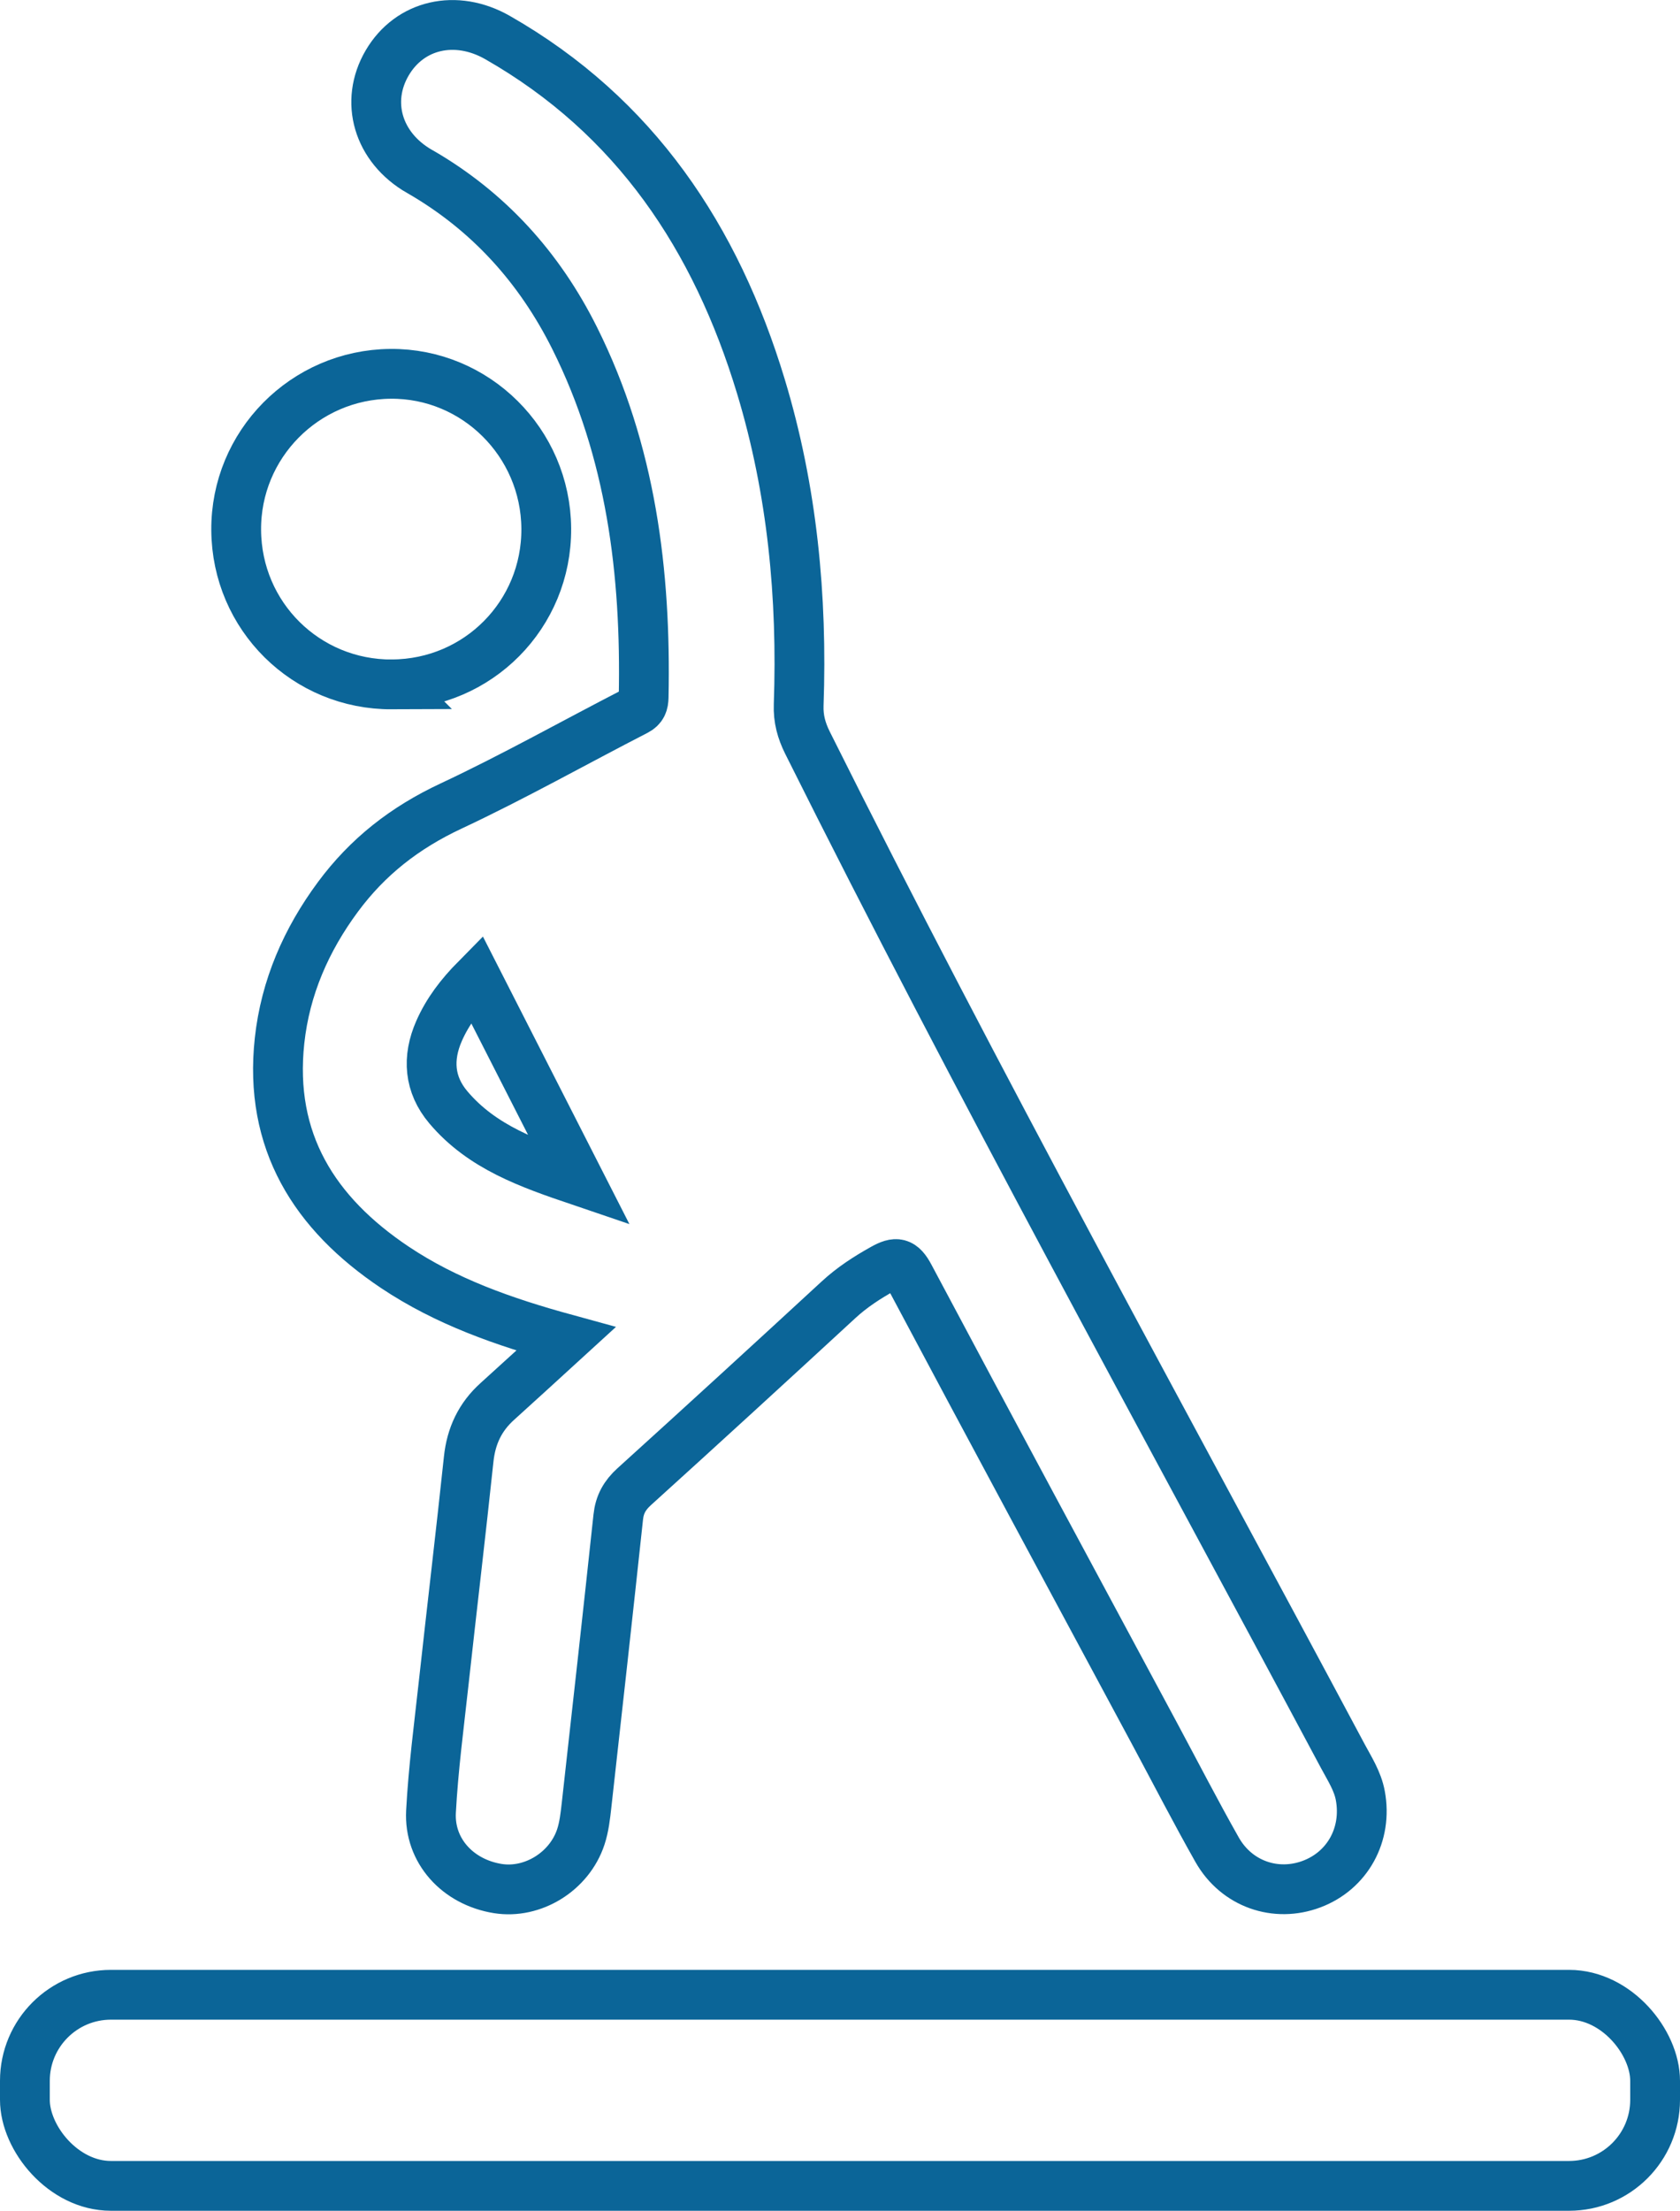
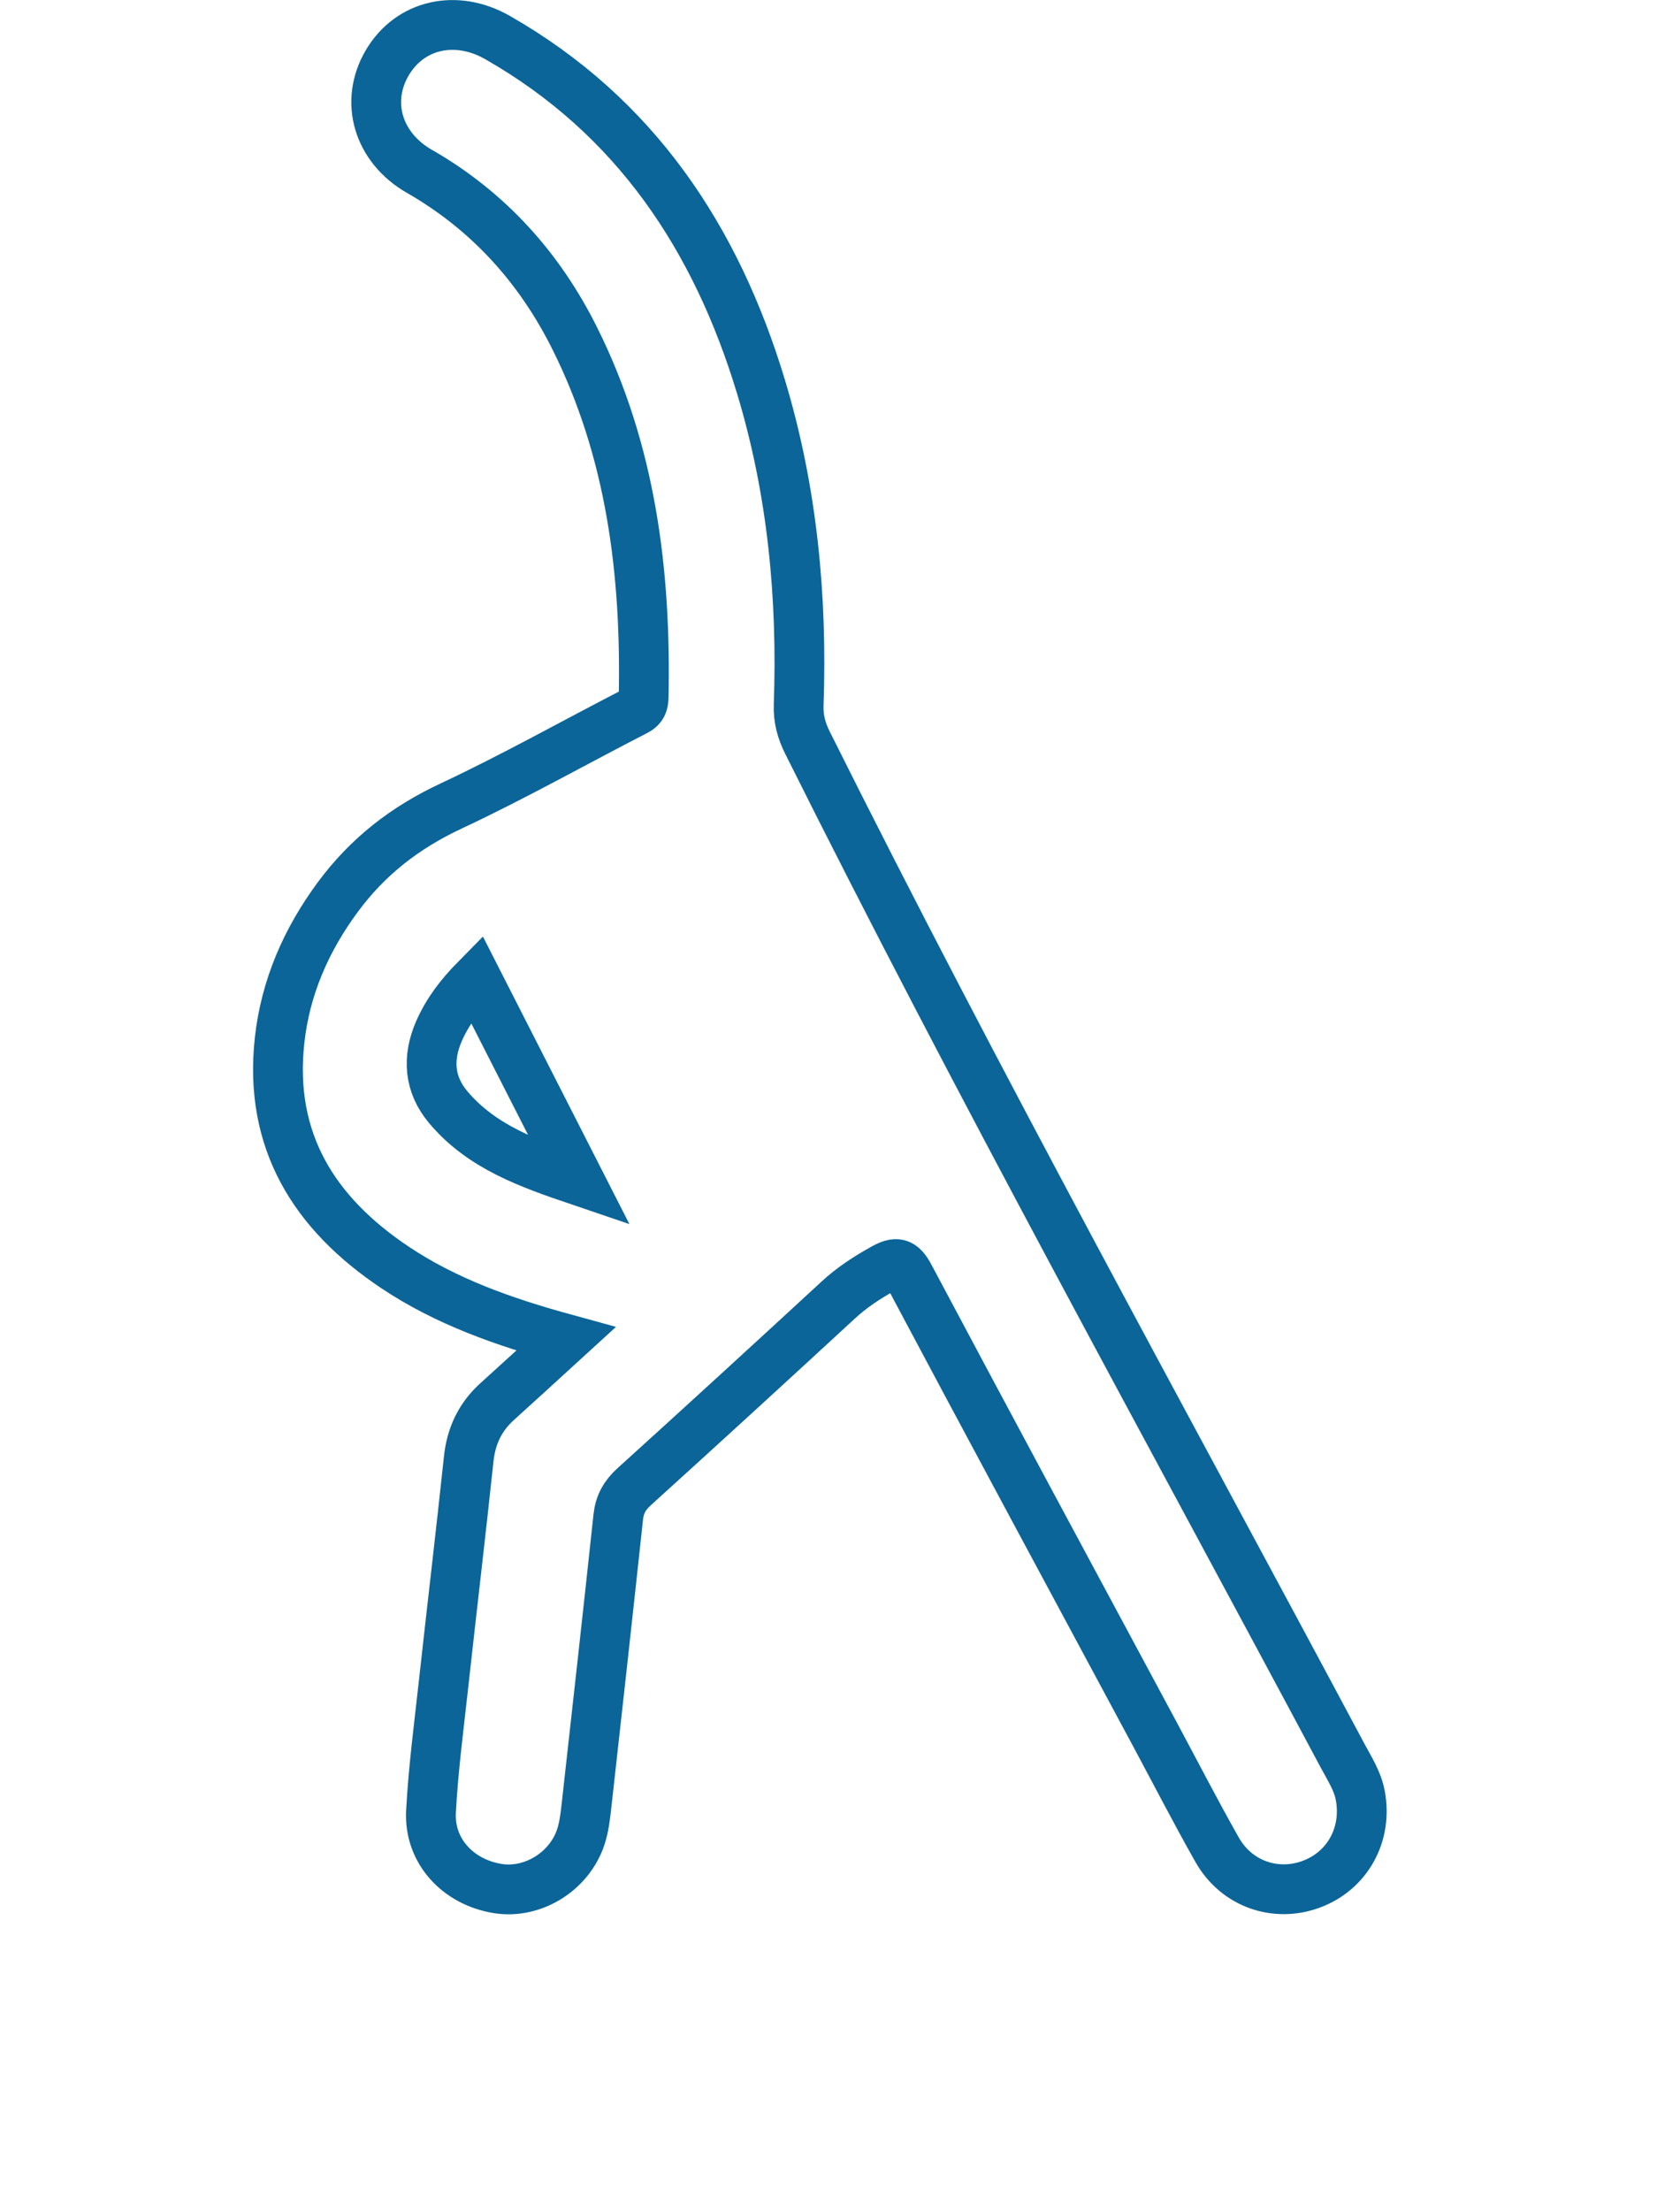
<svg xmlns="http://www.w3.org/2000/svg" id="_レイヤー_2" data-name="レイヤー 2" viewBox="0 0 337.44 443.89">
  <defs>
    <style>
      .cls-1 {
        fill: none;
        stroke: #0b6598;
        stroke-miterlimit: 10;
        stroke-width: 10px;
      }
    </style>
  </defs>
  <g id="Layer_1" data-name="Layer 1">
    <g>
      <path class="cls-1" d="M84.28,34.42c13.85,7.97,24.07,19.31,31.15,33.49,11.34,22.71,14.36,47.07,13.85,72.08-.03,1.24-.28,2.08-1.53,2.72-12.38,6.36-24.55,13.23-37.11,19.11-9.37,4.38-16.8,10.21-22.76,18.26-6.36,8.59-10.57,18.18-11.73,28.88-2.18,20.16,6.97,34.67,23.16,45.5,10.3,6.88,21.83,10.95,34.35,14.38-4.95,4.52-9.33,8.55-13.76,12.54-3.47,3.12-5.27,6.94-5.76,11.6-1.59,15.01-3.38,30-5.03,45.01-.94,8.57-2.08,17.14-2.54,25.75-.42,7.88,5.39,14.16,13.4,15.45,6.99,1.13,14.38-3.37,16.69-10.36.67-2.02.91-4.21,1.15-6.34,2.16-19.29,4.3-38.58,6.37-57.88.27-2.55,1.3-4.38,3.21-6.11,13.74-12.44,27.41-24.96,41.03-37.52,2.73-2.52,5.75-4.47,8.98-6.27,2.62-1.46,3.74-1.31,5.27,1.56,16.35,30.74,32.88,61.38,49.36,92.05,4.13,7.7,8.13,15.47,12.43,23.07,3.91,6.91,11.8,9.62,19.01,6.9,7.21-2.72,11.2-9.97,9.76-17.75-.54-2.93-2.15-5.39-3.52-7.95-36.13-67.66-73.26-134.8-107.52-203.46-1.22-2.45-1.87-4.81-1.77-7.59.76-21.69-1.27-43.08-7.58-63.93-9.03-29.84-25.25-54.29-52.92-70.08-8.33-4.75-17.61-2.64-22.15,5.1-4.54,7.75-1.92,16.95,6.49,21.79ZM90.05,222.33c-3.87-4.58-4.26-9.87-1.86-15.33,1.7-3.87,4.21-7.18,7.5-10.51,6.93,13.6,13.64,26.77,20.69,40.6-10.1-3.43-19.56-6.74-26.33-14.76Z" />
-       <path class="cls-1" d="M78.74,137.41c17.29-.08,31.09-14.02,30.98-31.29-.11-17.25-14.19-31.21-31.29-31.06-17.23.15-31.11,14.2-30.99,31.38.11,17.28,14.04,31.06,31.31,30.98Z" />
-       <rect class="cls-1" x="5" y="400.52" width="327.44" height="38.37" rx="17.28" ry="17.28" />
    </g>
  </g>
</svg>